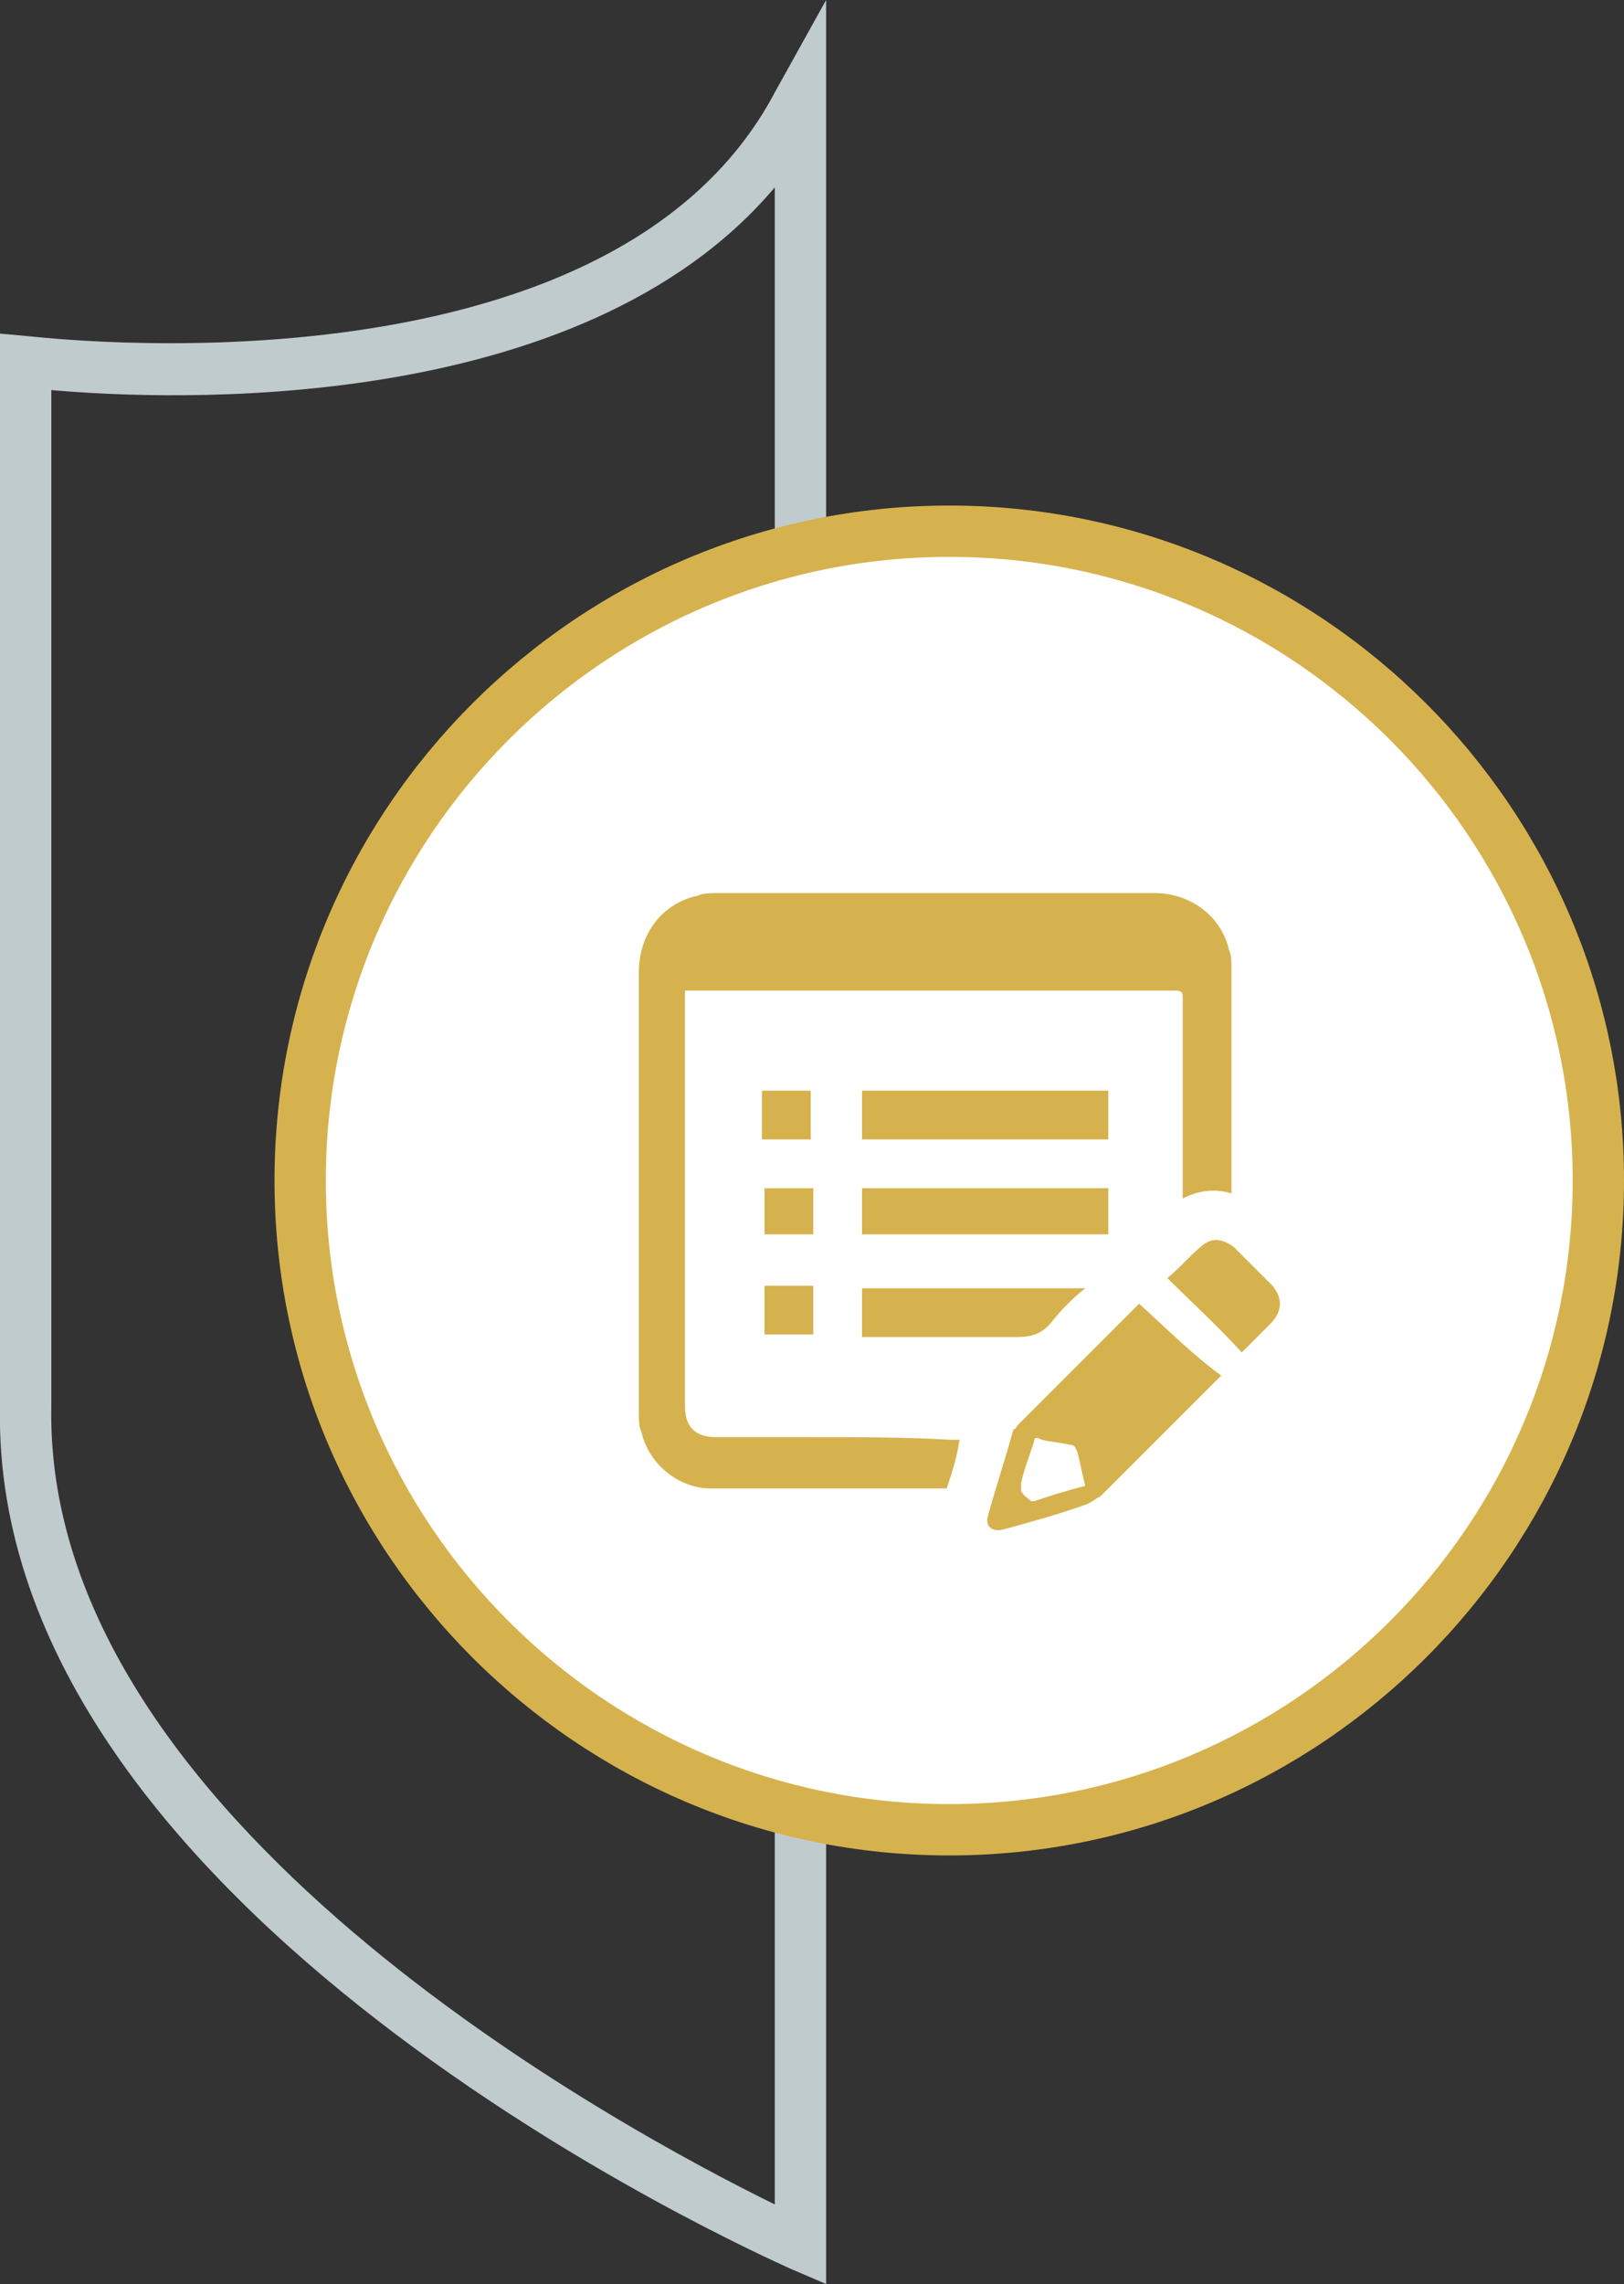
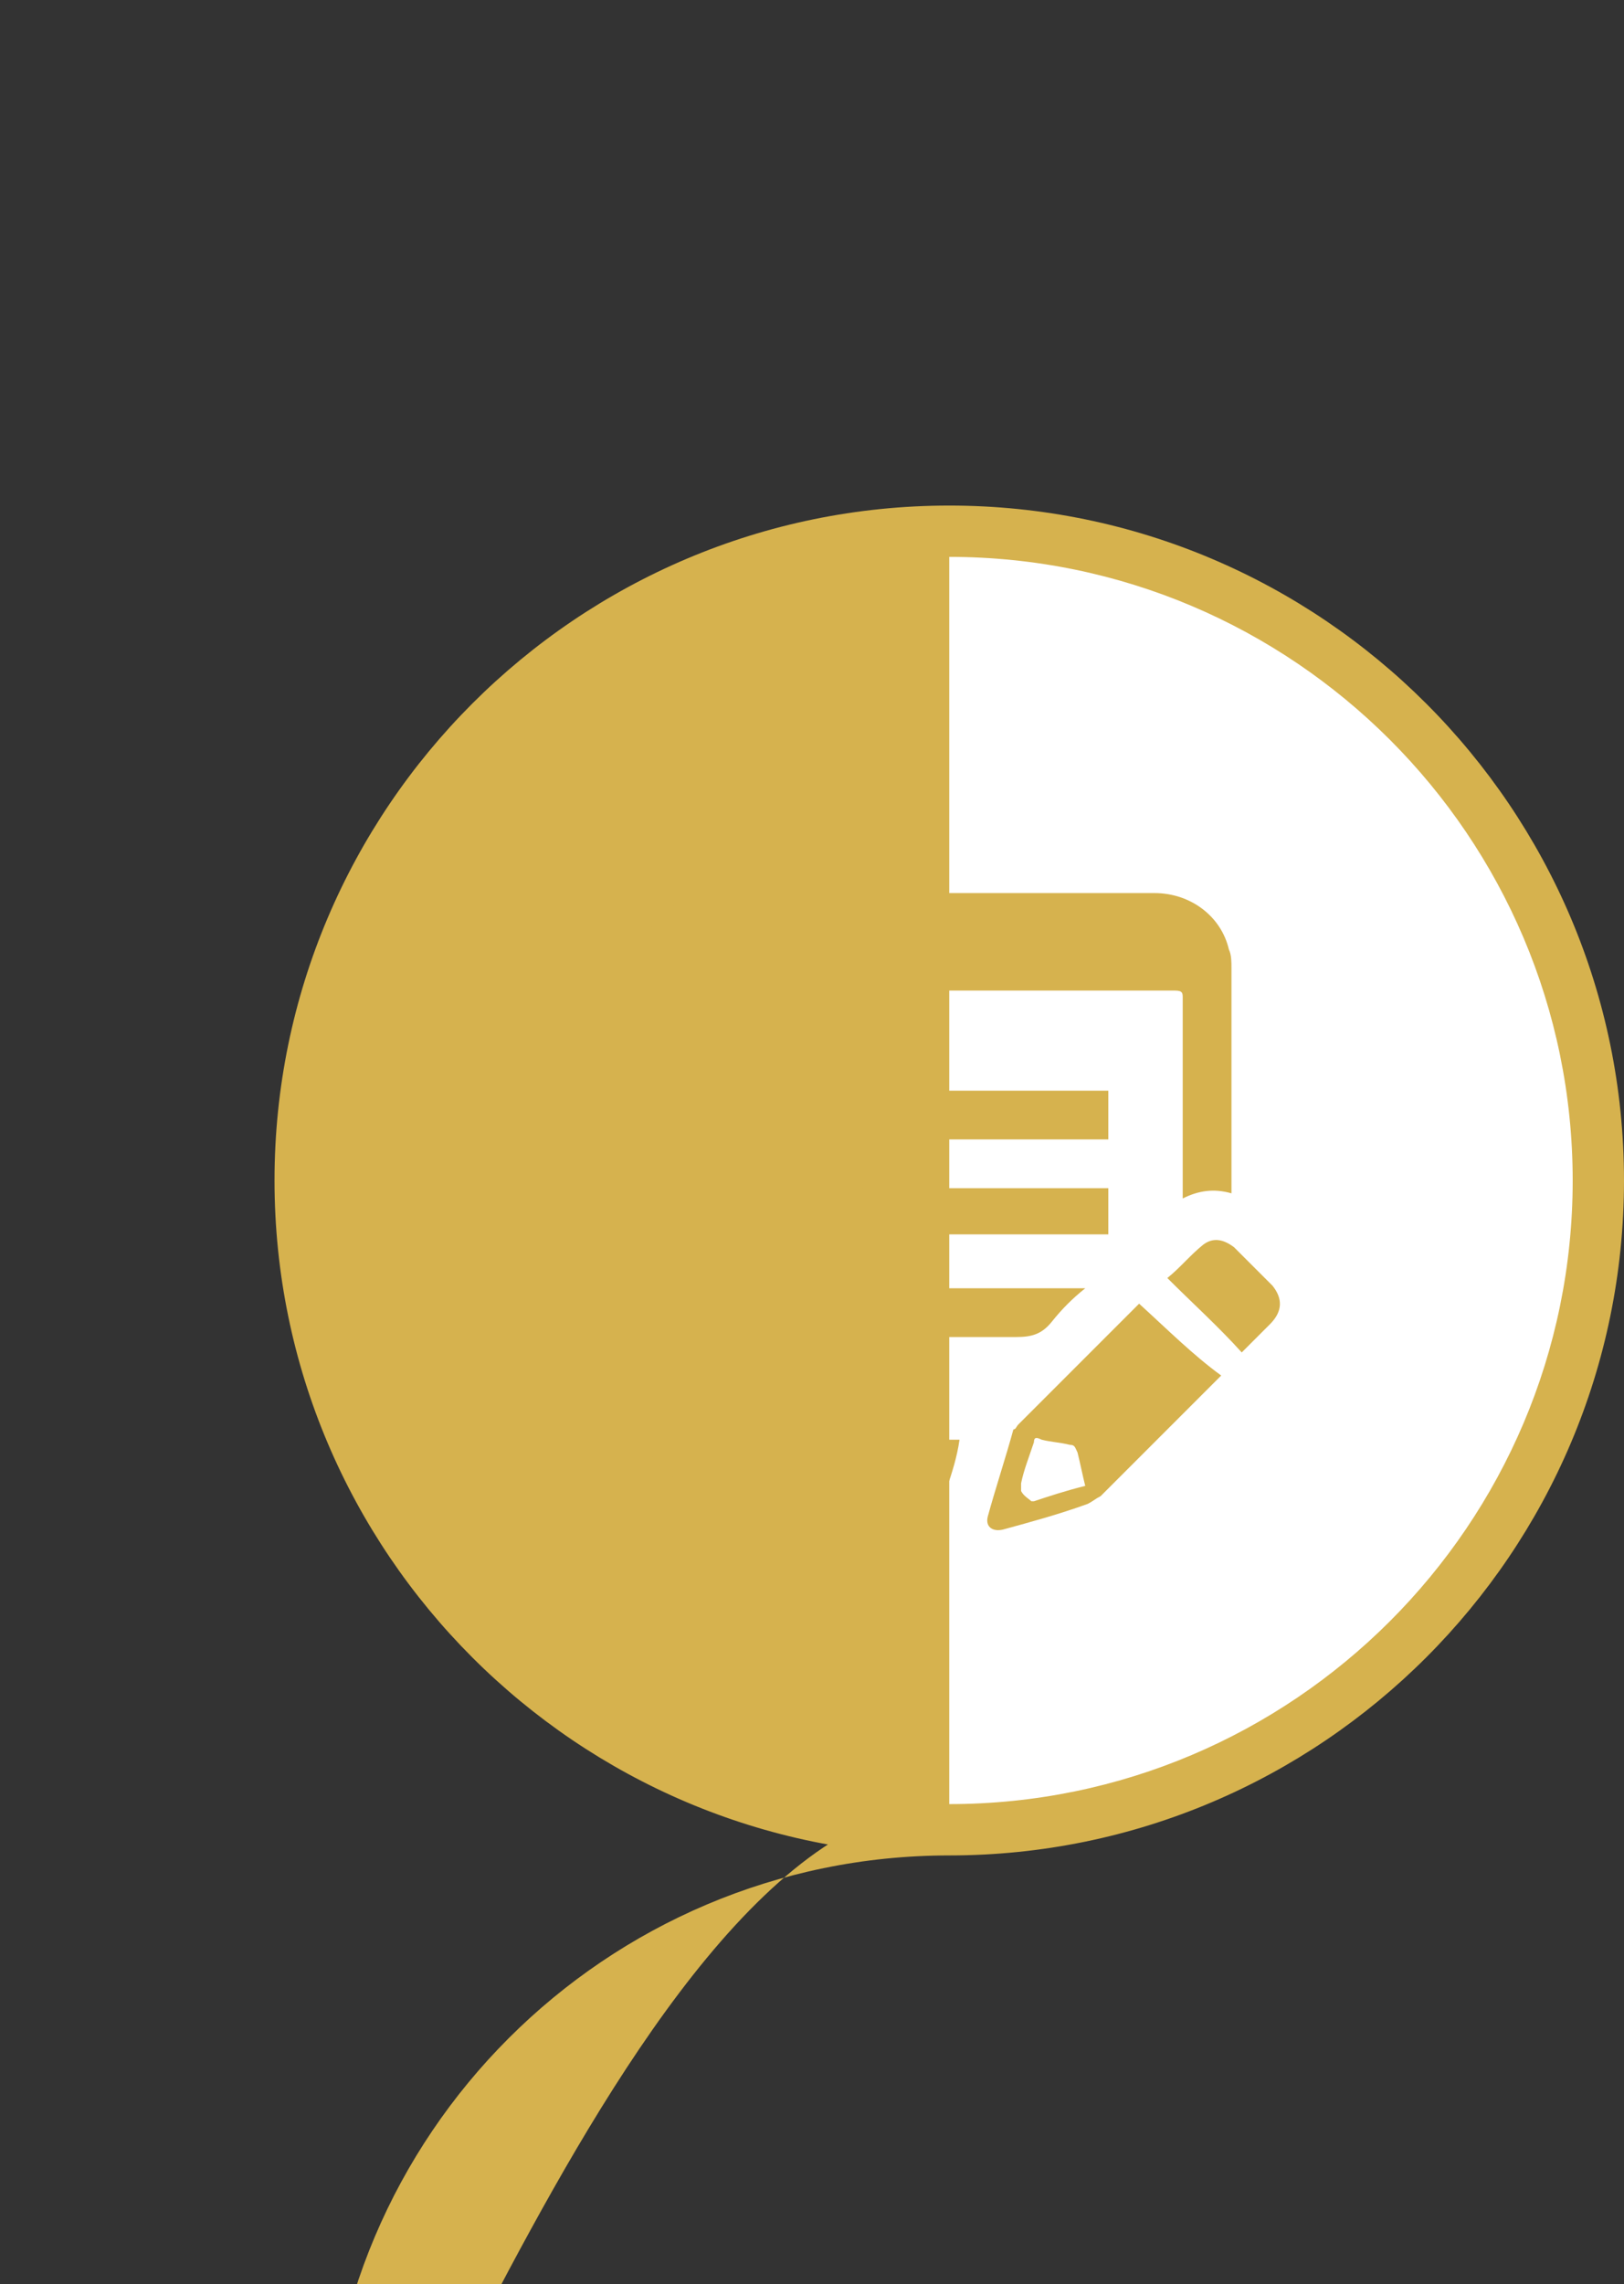
<svg xmlns="http://www.w3.org/2000/svg" version="1.1" id="Layer_1" x="0px" y="0px" viewBox="0 0 63.3 89" style="enable-background:new 0 0 63.3 89;" xml:space="preserve">
  <rect x="0" y="0" width="63.3" height="89" fill="#333333" stroke="none" />
  <style type="text/css">
	.st0{fill:#C0CBCE;}
	.st1{fill:none;stroke:#D6B24E;stroke-miterlimit:10;}
	.st2{fill:#FFFFFF;}
	.st3{fill:#D6B24E;}
</style>
  <g>
-     <path class="st0" d="M32.2,89l-1.4-0.6C29.5,87.8-0.4,74.5,0,54.8V13l1.1,0.1c0.2,0,22.6,2.8,29.1-9.5l2-3.6V89z M2,15.2v39.6   C1.7,70.9,24.3,83,30.2,85.9V7.3C22.6,16.3,6.5,15.6,2,15.2z" />
-   </g>
+     </g>
  <g>
-     <circle id="circle" class="st1" cx="37" cy="46" r="25.3" />
-   </g>
+     </g>
  <g>
    <g id="circle_1_">
      <circle class="st2" cx="37" cy="46" r="25.3" />
-       <path class="st3" d="M37,72.3c-14.5,0-26.3-11.8-26.3-26.3S22.5,19.7,37,19.7S63.3,31.5,63.3,46S51.5,72.3,37,72.3z M37,21.7    c-13.4,0-24.3,10.9-24.3,24.3S23.6,70.3,37,70.3S61.3,59.4,61.3,46S50.4,21.7,37,21.7z" />
+       <path class="st3" d="M37,72.3c-14.5,0-26.3-11.8-26.3-26.3S22.5,19.7,37,19.7S63.3,31.5,63.3,46S51.5,72.3,37,72.3z c-13.4,0-24.3,10.9-24.3,24.3S23.6,70.3,37,70.3S61.3,59.4,61.3,46S50.4,21.7,37,21.7z" />
    </g>
  </g>
  <g>
    <g>
      <path class="st3" d="M31.5,56c-1.2,0-2.4,0-3.6,0c-0.8,0-1.2-0.4-1.2-1.2c0-5.3,0-10.6,0-15.9c0-0.1,0-0.2,0-0.3    c0.1,0,0.2,0,0.3,0c6.3,0,12.5,0,18.8,0c0.3,0,0.3,0.1,0.3,0.3c0,2.5,0,5,0,7.5c0,0.1,0,0.2,0,0.3c0.6-0.3,1.2-0.4,1.9-0.2    c0-0.1,0-0.1,0-0.2c0-2.9,0-5.7,0-8.6c0-0.2,0-0.5-0.1-0.7c-0.3-1.3-1.5-2.2-2.9-2.2c-5.7,0-11.4,0-17.1,0c-0.2,0-0.5,0-0.7,0.1    c-1.4,0.3-2.3,1.5-2.3,3c0,5.7,0,11.4,0,17.1c0,0.3,0,0.6,0.1,0.8c0.3,1.3,1.5,2.2,2.7,2.2c3,0,6,0,9,0c0,0,0.1,0,0.2,0    c0.2-0.6,0.4-1.2,0.5-1.9c-0.2,0-0.3,0-0.4,0C35.2,56,33.4,56,31.5,56z M44.4,50.8c-1.6,1.6-3.1,3.1-4.7,4.7    c-0.1,0.1-0.1,0.2-0.2,0.2c-0.3,1.1-0.7,2.3-1,3.4c-0.1,0.4,0.2,0.6,0.6,0.5c1.1-0.3,2.2-0.6,3.3-1c0.2-0.1,0.3-0.2,0.5-0.3    c1.5-1.5,3-3,4.5-4.5c0,0,0.1-0.1,0.2-0.2C46.5,52.8,45.5,51.8,44.4,50.8C44.5,50.8,44.4,50.8,44.4,50.8z M40.3,58.5    c0,0-0.1,0-0.1,0c-0.1-0.1-0.3-0.2-0.4-0.4c0-0.1,0-0.2,0-0.3c0.1-0.5,0.3-1,0.5-1.6c0-0.2,0.1-0.2,0.3-0.1    c0.4,0.1,0.7,0.1,1.1,0.2c0.2,0,0.2,0.1,0.3,0.3c0.1,0.4,0.2,0.9,0.3,1.3C41.5,58.1,40.9,58.3,40.3,58.5z M43.2,42.5    c-3.2,0-6.4,0-9.6,0c0,0.6,0,1.2,0,1.9c3.2,0,6.4,0,9.6,0C43.2,43.7,43.2,43.1,43.2,42.5z M43.2,46.3c-3.2,0-6.4,0-9.6,0    c0,0.6,0,1.2,0,1.8c3.2,0,6.4,0,9.6,0C43.2,47.6,43.2,46.9,43.2,46.3z M33.9,52.1c1.9,0,3.8,0,5.7,0c0.6,0,1-0.1,1.4-0.6    c0.4-0.5,0.8-0.9,1.3-1.3c-2.9,0-5.8,0-8.7,0c0,0.6,0,1.2,0,1.9C33.8,52.1,33.9,52.1,33.9,52.1z M49.6,50.1c-0.5-0.5-1-1-1.5-1.5    c-0.4-0.3-0.8-0.4-1.2-0.1c-0.5,0.4-0.9,0.9-1.4,1.3c1,1,2,1.9,2.9,2.9c0.4-0.4,0.7-0.7,1.1-1.1C50,51.1,50,50.6,49.6,50.1z     M29.8,52c0.6,0,1.2,0,1.9,0c0-0.6,0-1.2,0-1.9c-0.6,0-1.2,0-1.9,0C29.8,50.8,29.8,51.4,29.8,52z M31.6,42.5c-0.6,0-1.2,0-1.9,0    c0,0.6,0,1.2,0,1.9c0.6,0,1.2,0,1.9,0C31.6,43.7,31.6,43.1,31.6,42.5z M29.8,46.3c0,0.6,0,1.2,0,1.8c0.6,0,1.2,0,1.9,0    c0-0.6,0-1.2,0-1.8C31,46.3,30.4,46.3,29.8,46.3z" />
    </g>
  </g>
</svg>